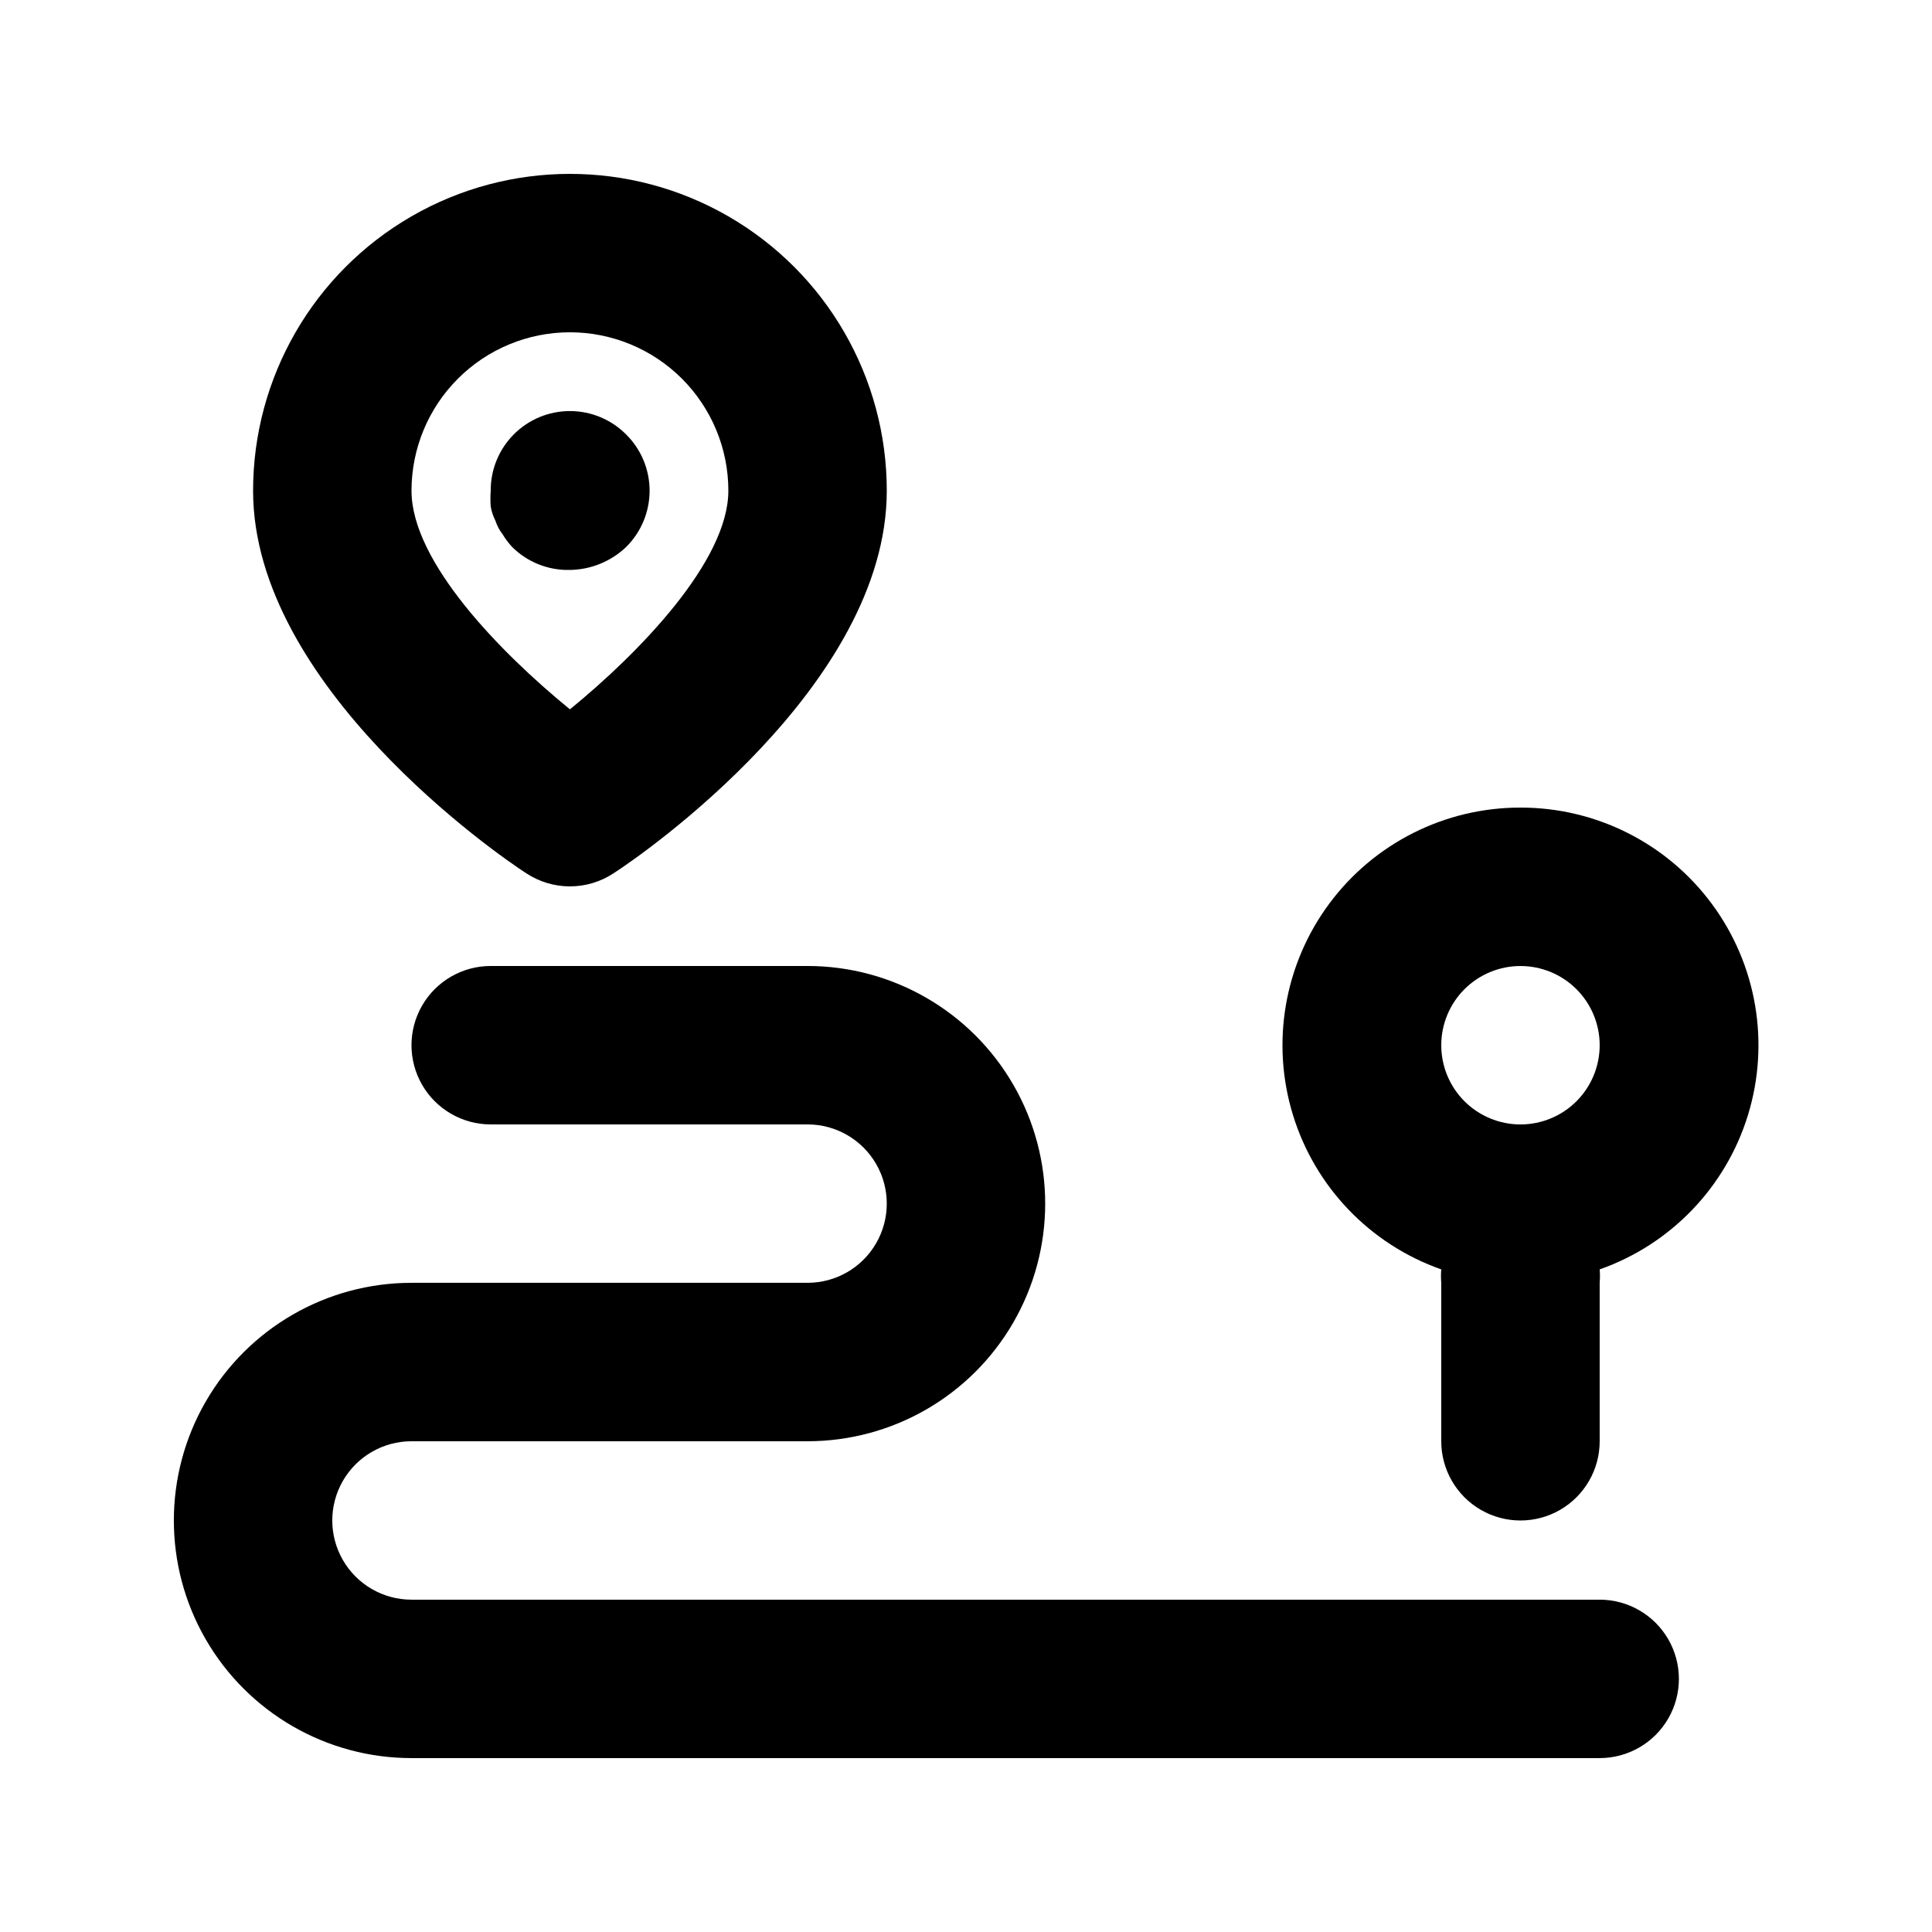
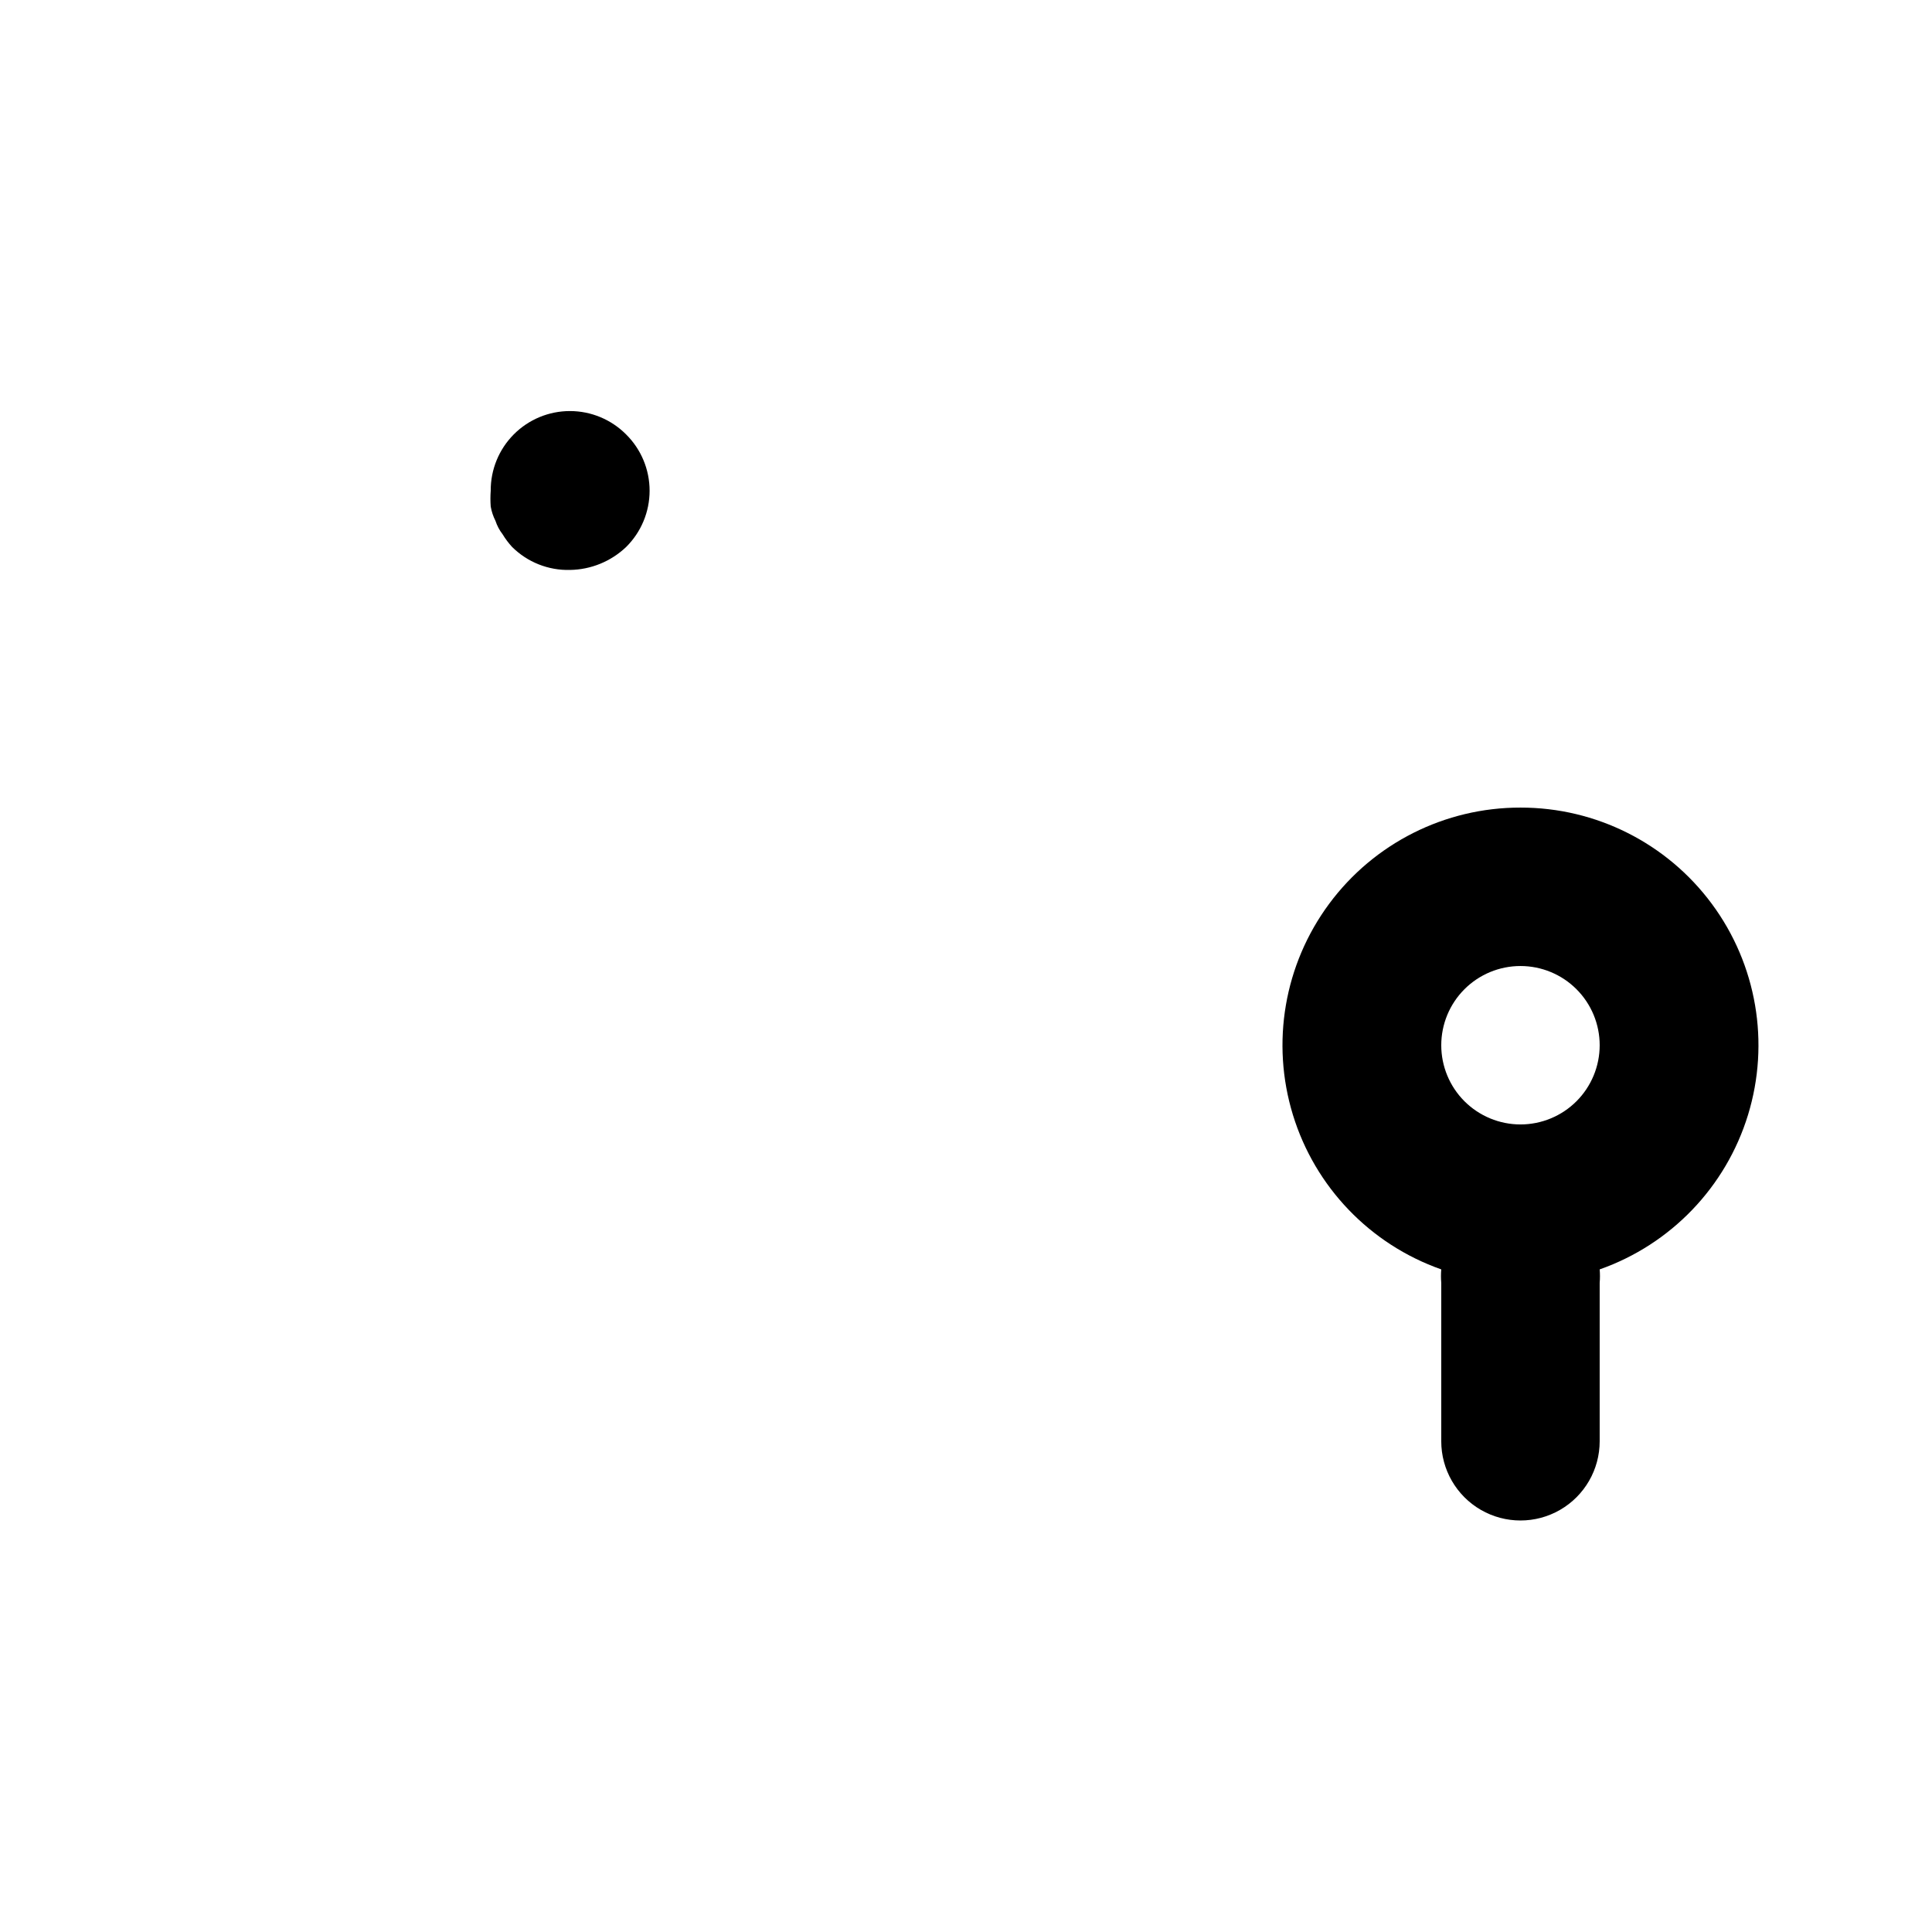
<svg xmlns="http://www.w3.org/2000/svg" fill="#000000" width="800px" height="800px" version="1.1" viewBox="144 144 512 512">
  <g>
-     <path d="m283.49 375.44c3.43 2.258 7.441 3.461 11.547 3.461 4.102 0 8.117-1.203 11.543-3.461 7.559-4.828 72.426-49.75 72.426-101.39 0-30-16.004-57.719-41.984-72.719-25.98-15-57.988-15-83.969 0-25.98 15-41.984 42.719-41.984 72.719 0 51.641 64.863 96.562 72.422 101.39zm11.547-143.38c11.133 0 21.812 4.422 29.688 12.297 7.871 7.871 12.297 18.551 12.297 29.688 0 18.684-23.723 43.035-41.984 57.938-18.266-14.906-41.984-39.047-41.984-57.938 0-11.137 4.422-21.816 12.297-29.688 7.871-7.875 18.551-12.297 29.688-12.297z" />
-     <path d="m567.93 567.93h-314.88c-7.5 0-14.43-4-18.18-10.496-3.75-6.492-3.75-14.496 0-20.992 3.75-6.492 10.68-10.496 18.18-10.496h104.96c22.496 0 43.289-12 54.539-31.488 11.25-19.484 11.25-43.488 0-62.973-11.25-19.488-32.043-31.488-54.539-31.488h-83.969c-7.5 0-14.43 4-18.18 10.496-3.75 6.492-3.75 14.496 0 20.992 3.75 6.492 10.68 10.496 18.18 10.496h83.969c7.5 0 14.43 4 18.18 10.496 3.75 6.492 3.75 14.496 0 20.992-3.75 6.492-10.68 10.492-18.18 10.492h-104.96c-22.5 0-43.289 12.004-54.539 31.488-11.25 19.488-11.25 43.492 0 62.977 11.25 19.484 32.039 31.488 54.539 31.488h314.88c7.5 0 14.43-4 18.18-10.496 3.75-6.492 3.75-14.496 0-20.992-3.75-6.492-10.68-10.496-18.18-10.496z" />
    <path d="m309.94 288.95c3.977-3.941 6.211-9.305 6.211-14.902s-2.234-10.965-6.211-14.906c-3.938-3.969-9.297-6.203-14.887-6.207-5.59-0.008-10.953 2.219-14.898 6.184-3.941 3.965-6.144 9.336-6.109 14.93-0.105 1.398-0.105 2.801 0 4.199 0.23 1.312 0.652 2.586 1.258 3.777 0.422 1.289 1.059 2.496 1.891 3.566 0.727 1.203 1.57 2.328 2.519 3.359 4.062 4.035 9.598 6.234 15.324 6.09 5.559-0.078 10.879-2.254 14.902-6.09z" />
    <path d="m546.94 358.02c-19.988-0.031-38.809 9.434-50.703 25.5-11.898 16.066-15.461 36.828-9.598 55.941s20.453 34.309 39.309 40.941c-0.102 1.188-0.102 2.383 0 3.566v41.984c0 7.5 4.004 14.43 10.496 18.18 6.496 3.75 14.5 3.75 20.992 0 6.496-3.75 10.496-10.68 10.496-18.18v-41.984c0.102-1.184 0.102-2.379 0-3.566 18.859-6.633 33.449-21.828 39.312-40.941 5.859-19.113 2.301-39.875-9.598-55.941-11.895-16.066-30.715-25.531-50.707-25.5zm0 83.969c-5.566 0-10.906-2.215-14.844-6.148-3.934-3.938-6.148-9.277-6.148-14.844 0-5.57 2.215-10.91 6.148-14.844 3.938-3.938 9.277-6.148 14.844-6.148 5.57 0 10.91 2.211 14.844 6.148 3.938 3.934 6.148 9.273 6.148 14.844 0 5.566-2.211 10.906-6.148 14.844-3.934 3.934-9.273 6.148-14.844 6.148z" />
  </g>
</svg>